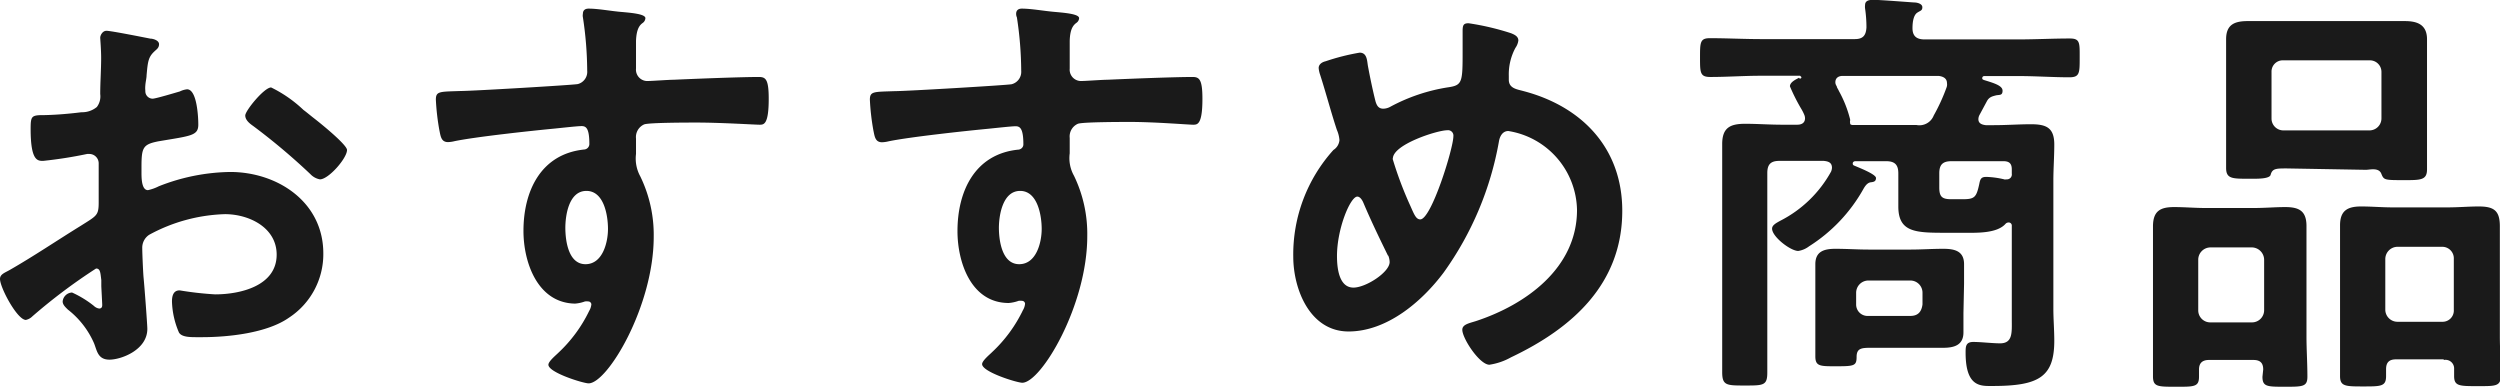
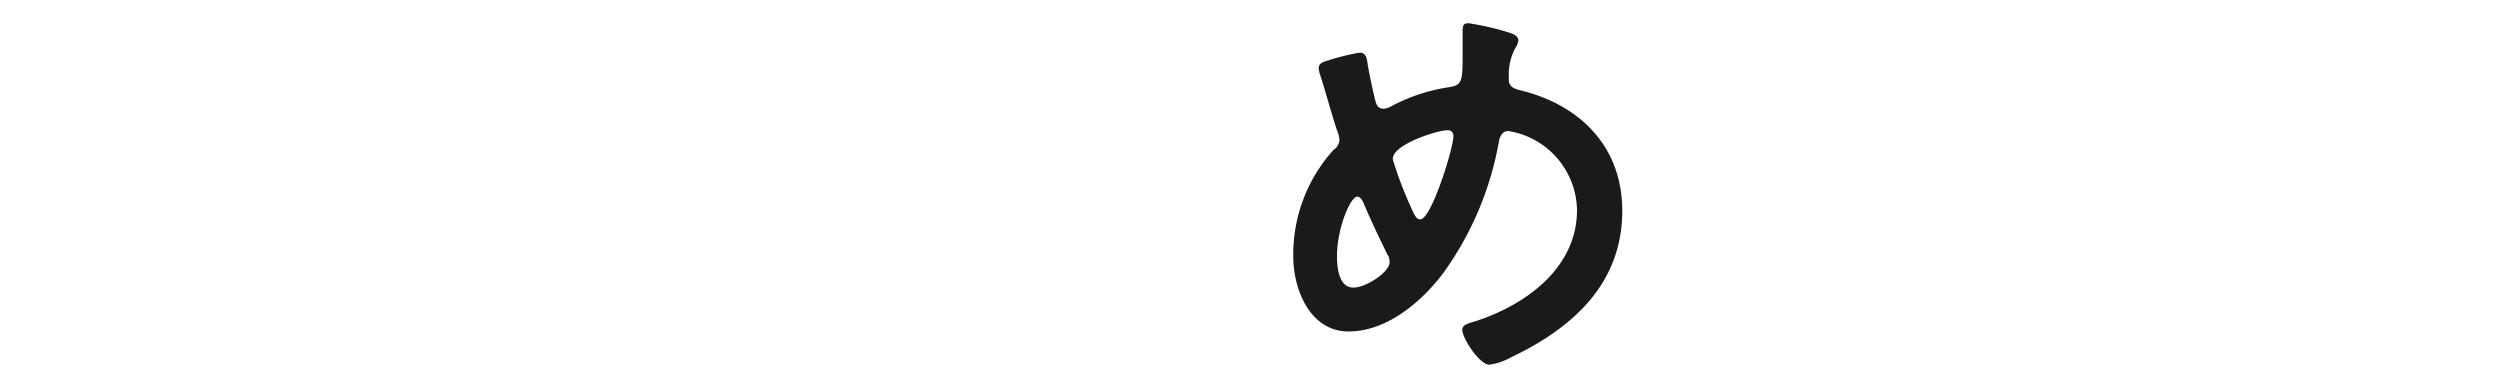
<svg xmlns="http://www.w3.org/2000/svg" viewBox="0 0 162.38 25.14">
  <defs>
    <style>.cls-1{fill:#1a1a1a;}</style>
  </defs>
  <g id="レイヤー_2" data-name="レイヤー 2">
    <g id="text">
-       <path class="cls-1" d="M6.24,17.44A36.31,36.31,0,0,0,2.1,20.55a.84.84,0,0,1-.42.23c-.56,0-1.68-2.1-1.68-2.66,0-.31.31-.4.64-.59,1.57-.9,3.06-1.91,4.6-2.86C6.3,14,6.41,14,6.41,13.13v-1c0-.42,0-.84,0-1.26v-.28A.61.61,0,0,0,5.82,10l-.16,0a28,28,0,0,1-2.86.45c-.36,0-.81,0-.81-2.07,0-.76.05-.87.59-.9.86,0,1.84-.08,2.71-.19a1.5,1.5,0,0,0,1-.34,1.14,1.14,0,0,0,.22-.84c0-.78.06-1.57.06-2.35,0-.56-.06-1.2-.06-1.32S6.64,2,6.92,2s2.29.4,2.85.51c.17,0,.56.11.56.36s-.17.34-.28.45C9.63,3.7,9.6,4,9.52,4.9c0,.17-.06.39-.08.64s0,.28,0,.4a.48.48,0,0,0,.47.47c.2,0,1.49-.39,1.77-.47a1.4,1.4,0,0,1,.47-.14c.65,0,.73,1.82.73,2.29,0,.73-.47.73-2.6,1.09-1,.2-1.09.4-1.09,1.68v.4c0,.47.05,1.09.42,1.09a2.83,2.83,0,0,0,.7-.25,13.05,13.05,0,0,1,4.64-.93C18,11.17,21,13.1,21,16.46a4.93,4.93,0,0,1-2.24,4.18c-1.43,1-3.95,1.26-5.63,1.26h-.34c-.44,0-1,0-1.17-.31a5.46,5.46,0,0,1-.45-2c0-.36.08-.73.5-.73a21.57,21.57,0,0,0,2.3.26c1.62,0,4-.54,4-2.58,0-1.76-1.79-2.63-3.36-2.63a10.92,10.92,0,0,0-4.92,1.34,1,1,0,0,0-.45.87c0,.34.05,1.46.08,1.85.06.59.25,3.11.25,3.39,0,1.37-1.7,2-2.46,2s-.81-.59-1-1.06a5.61,5.61,0,0,0-1.7-2.19c-.14-.14-.34-.31-.34-.53A.64.64,0,0,1,4.68,19a6.64,6.64,0,0,1,1.42.87.61.61,0,0,0,.34.17c.17,0,.2-.12.2-.23s-.06-1.17-.06-1.23,0-.28,0-.39C6.52,17.72,6.52,17.44,6.24,17.44ZM20.38,7.67c.76.59,2.16,1.77,2.16,2.07,0,.54-1.2,1.91-1.76,1.91a1.13,1.13,0,0,1-.62-.34,41.32,41.32,0,0,0-3.72-3.13c-.2-.14-.51-.37-.51-.68s1.23-1.82,1.68-1.82a8.37,8.37,0,0,1,2.1,1.46C19.94,7.31,20.16,7.5,20.38,7.67Z" />
-       <path class="cls-1" d="M40.41.78c.67.06,1.51.14,1.51.4a.41.41,0,0,1-.16.3c-.2.14-.42.37-.45,1.18,0,.59,0,1.2,0,1.79a.74.74,0,0,0,.81.81c.23,0,1.32-.08,1.63-.08C45.09,5.12,48.08,5,49.29,5c.45,0,.64.16.64,1.42,0,1.71-.33,1.68-.61,1.68s-2.5-.14-4.06-.14c-.51,0-3.11,0-3.42.12a.9.9,0,0,0-.53.92v1a2.41,2.41,0,0,0,.28,1.46,8.68,8.68,0,0,1,.87,3.92c0,4.5-3,9.52-4.23,9.52-.34,0-2.61-.7-2.61-1.21,0-.22.48-.61.65-.78a9.15,9.15,0,0,0,2-2.72,1,1,0,0,0,.14-.42.2.2,0,0,0-.19-.19.9.9,0,0,0-.23,0,2.37,2.37,0,0,1-.64.14C34.92,19.68,34,17.05,34,15c0-2.58,1.12-5,3.95-5.29a.36.36,0,0,0,.33-.34c0-1-.19-1.18-.5-1.18s-1.51.14-1.85.17c-1.46.14-5.07.53-6.41.81a2,2,0,0,1-.42.06c-.45,0-.48-.39-.56-.76a15.27,15.27,0,0,1-.23-2c0-.56.26-.51,1.63-.56.75,0,7.33-.39,7.59-.45a.82.82,0,0,0,.61-.87,23.54,23.54,0,0,0-.28-3.47.56.56,0,0,1,0-.22c0-.23.14-.34.37-.34C38.87.56,39.74.73,40.41.78Zm-3.69,14c0,.84.19,2.38,1.31,2.38s1.46-1.43,1.46-2.29-.25-2.47-1.4-2.47S36.72,14,36.72,14.81Z" />
-       <path class="cls-1" d="M68.58.78c.67.06,1.51.14,1.51.4a.39.39,0,0,1-.17.3c-.19.14-.42.37-.44,1.18,0,.59,0,1.2,0,1.79a.74.74,0,0,0,.81.81c.22,0,1.32-.08,1.62-.08C73.26,5.12,76.25,5,77.46,5c.44,0,.64.16.64,1.42,0,1.71-.34,1.68-.62,1.68S75,7.92,73.42,7.92c-.5,0-3.1,0-3.41.12a.9.9,0,0,0-.53.92v1a2.34,2.34,0,0,0,.28,1.46,8.67,8.67,0,0,1,.86,3.92c0,4.5-3,9.52-4.22,9.52-.34,0-2.61-.7-2.61-1.21,0-.22.48-.61.65-.78a9.15,9.15,0,0,0,2-2.72,1,1,0,0,0,.14-.42.2.2,0,0,0-.19-.19.9.9,0,0,0-.23,0,2.45,2.45,0,0,1-.64.14c-2.44,0-3.33-2.63-3.33-4.67,0-2.58,1.12-5,3.94-5.29.14,0,.34-.12.34-.34,0-1-.2-1.18-.5-1.18s-1.52.14-1.85.17c-1.46.14-5.07.53-6.41.81a2,2,0,0,1-.42.06c-.45,0-.48-.39-.56-.76a15.27,15.27,0,0,1-.23-2c0-.56.25-.51,1.63-.56.75,0,7.33-.39,7.58-.45a.83.83,0,0,0,.62-.87,23.54,23.54,0,0,0-.28-3.47A.56.56,0,0,1,66,.9c0-.23.14-.34.37-.34C67,.56,67.91.73,68.58.78Zm-3.7,14c0,.84.2,2.38,1.32,2.38s1.46-1.43,1.46-2.29-.26-2.47-1.4-2.47S64.88,14,64.88,14.81Z" />
      <path class="cls-1" d="M98.15,2.16c.19.08.47.19.47.47a1.06,1.06,0,0,1-.19.48A3.62,3.62,0,0,0,98,4.93c0,.05,0,.19,0,.25,0,.56.53.62.93.73,3.83,1,6.44,3.72,6.44,7.78,0,4.73-3.22,7.62-7.23,9.52a4.08,4.08,0,0,1-1.4.48c-.64,0-1.76-1.71-1.76-2.27,0-.34.42-.42.87-.56,3.24-1.06,6.58-3.44,6.58-7.22a5.29,5.29,0,0,0-4.46-5.13c-.39,0-.56.37-.61.67a20.79,20.79,0,0,1-3.59,8.52c-1.42,1.9-3.69,3.83-6.18,3.83S84,18.82,84,16.66a10.13,10.13,0,0,1,2.61-6.92A.84.84,0,0,0,87,9.1a2.07,2.07,0,0,0-.17-.67c-.39-1.18-.7-2.38-1.09-3.59a1.73,1.73,0,0,1-.09-.42c0-.25.23-.39.45-.44a14.33,14.33,0,0,1,2.21-.56c.45,0,.48.44.53.81.12.67.34,1.73.51,2.38.08.25.19.45.5.45a1,1,0,0,0,.48-.14A11.66,11.66,0,0,1,94,5.68c1-.14,1-.3,1-2.43,0-.42,0-.84,0-1.23s.06-.51.39-.51A16.9,16.9,0,0,1,98.15,2.16Zm-8,14.44c-.56-1.14-1.1-2.26-1.6-3.44-.06-.14-.2-.39-.39-.39-.45,0-1.32,2.07-1.32,3.86,0,.73.11,2.05,1.07,2.05.81,0,2.35-1,2.35-1.66A1.19,1.19,0,0,0,90.17,16.6Zm.3-6.3a23.8,23.8,0,0,0,1.15,3.06c.25.56.37.89.65.89.72,0,2.15-4.62,2.15-5.4A.35.35,0,0,0,94,8.46C93.36,8.46,90.47,9.38,90.47,10.3Z" />
-       <path class="cls-1" d="M130.67,14.67a.2.2,0,0,0-.2-.22.28.28,0,0,0-.2.08c-.56.65-1.93.59-2.71.59h-1.1c-2,0-3.16,0-3.16-1.71,0-.47,0-1,0-1.48v-.67c0-.56-.23-.79-.79-.79h-2c-.09,0-.17.06-.17.14a.13.13,0,0,0,.08.14c.25.11,1.43.56,1.43.81s-.19.26-.34.28-.3.12-.47.42A10.43,10.43,0,0,1,117.5,16a1.53,1.53,0,0,1-.7.3c-.5,0-1.7-.92-1.7-1.45,0-.23.28-.37.53-.51a7.81,7.81,0,0,0,3.3-3.19.76.76,0,0,0,.06-.25c0-.34-.23-.42-.53-.45h-2.89c-.56,0-.78.23-.78.79v9.4c0,1.18,0,2.38,0,3.56,0,.84-.25.84-1.45.84s-1.48,0-1.48-.87c0-1.17,0-2.35,0-3.53v-8.9c0-.78,0-1.6,0-2.38,0-1.06.51-1.32,1.49-1.32.78,0,1.59.06,2.38.06h1c.09,0,.51,0,.51-.42a.61.61,0,0,0-.06-.25,3,3,0,0,0-.22-.42,12.31,12.31,0,0,1-.7-1.4c0-.28.39-.45.59-.56A.06.06,0,0,0,117,5s0,0-.08-.08H114.4c-1.12,0-2.22.08-3.31.08-.67,0-.67-.28-.67-1.26s0-1.26.64-1.26c1.12,0,2.22.06,3.34.06h6.07c.53,0,.73-.23.76-.76a8.48,8.48,0,0,0-.09-1.23.86.86,0,0,1,0-.22c0-.31.3-.34.53-.34.45,0,2.18.14,2.66.17.19,0,.53.08.53.31s-.14.22-.34.36-.3.5-.3,1,.25.73.78.73h6.1c1.13,0,2.22-.06,3.34-.06.67,0,.64.28.64,1.26s0,1.26-.67,1.26c-1.09,0-2.21-.08-3.31-.08h-2.21c-.08,0-.14.05-.14.14s.06.08.09.11c.64.2,1.23.36,1.23.7s-.22.25-.45.31-.42.11-.56.36l-.5.93a.61.61,0,0,0-.06.25c0,.28.23.36.48.39h.53c.81,0,1.62-.06,2.41-.06,1,0,1.51.23,1.51,1.32,0,.78-.06,1.57-.06,2.35v8.32c0,.67.06,1.37.06,2.07,0,2.35-1,2.94-4,2.94-.75,0-1.76.11-1.76-2.16,0-.39,0-.7.5-.7s1.24.09,1.74.09c.84,0,.76-.73.76-1.57Zm-3.14,5.66c0,.42,0,.84,0,1.26,0,.84-.62,1-1.32,1s-1.43,0-2.16,0h-2.46c-.64,0-1,0-1,.59s-.16.61-1.37.61c-1,0-1.31,0-1.31-.64,0-.42,0-.84,0-1.29V18.42c0-.42,0-.84,0-1.26,0-.84.58-1,1.31-1s1.43.05,2.16.05h2.71c.71,0,1.4-.05,2.13-.05s1.35.14,1.35,1c0,.42,0,.84,0,1.26ZM126.46,5.4c0-.33-.28-.44-.55-.47h-6.22c-.25,0-.48.11-.48.42a.43.43,0,0,0,.09.25c0,.08.08.17.14.31a7.56,7.56,0,0,1,.73,1.85v.08a.24.24,0,0,0,0,.14c0,.08,0,.11.14.14h4.17a1,1,0,0,0,1.12-.62,12.14,12.14,0,0,0,.84-1.84A.54.54,0,0,0,126.46,5.4Zm-5.9,14.37a.74.74,0,0,0,.78.75h2.74c.51,0,.73-.28.79-.75V19a.79.79,0,0,0-.79-.78h-2.74a.8.8,0,0,0-.78.78Zm9.77-8.12a.32.32,0,0,0,.34-.37V11c0-.36-.15-.53-.54-.53h-3.38c-.57,0-.79.23-.79.79v.92c0,.62.2.76.79.76h.72c.79,0,.9-.12,1.09-1,.06-.31.12-.45.45-.45a5.6,5.6,0,0,1,1.21.17Z" />
-       <path class="cls-1" d="M147,24c0-.42-.19-.62-.64-.62h-2.88c-.43,0-.65.2-.65.62v.47c0,.67-.33.65-1.51.65s-1.48,0-1.48-.68c0-.86,0-1.73,0-2.6v-5c0-.7,0-1.43,0-2.13,0-1,.47-1.26,1.37-1.26.7,0,1.37.06,2,.06h3.22c.67,0,1.37-.06,2-.06.9,0,1.38.25,1.38,1.23,0,.73,0,1.46,0,2.16v5c0,.87.06,1.74.06,2.63,0,.65-.31.65-1.46.65s-1.46,0-1.46-.65Zm-.72-3.06a.79.79,0,0,0,.78-.78v-3.3a.81.81,0,0,0-.78-.79h-2.72a.8.8,0,0,0-.78.79v3.3a.78.78,0,0,0,.78.78Zm2.26-10c-.7,0-.95,0-1.06.42-.06.22-.64.25-1.06.25h-.37c-1.06,0-1.46,0-1.46-.7s0-1.32,0-2V4.48c0-.64,0-1.29,0-1.93,0-.95.54-1.18,1.41-1.18.72,0,1.45,0,2.18,0h5.85c.73,0,1.43,0,2.16,0s1.45.17,1.45,1.18c0,.64,0,1.29,0,1.93V9c0,.64,0,1.31,0,2s-.4.7-1.43.7c-1.35,0-1.37,0-1.54-.42s-.76-.25-1-.25Zm-1-3.25a.77.77,0,0,0,.78.78h5.57a.78.78,0,0,0,.79-.78V4.68a.75.75,0,0,0-.79-.76h-5.57a.73.73,0,0,0-.78.76Zm11.17,15.65h-3.08c-.45,0-.65.2-.65.64v.45c0,.67-.33.67-1.48.67s-1.51,0-1.51-.67c0-.89,0-1.76,0-2.63v-5c0-.7,0-1.43,0-2.16,0-.95.47-1.23,1.37-1.23.67,0,1.37.06,2,.06H159c.67,0,1.35-.06,2-.06,1,0,1.37.28,1.37,1.29,0,.7,0,1.4,0,2.1v5c0,.87.06,1.74.06,2.6,0,.7-.34.68-1.51.68s-1.52,0-1.52-.65c0-.17,0-.31,0-.47A.56.56,0,0,0,158.74,23.38Zm-.09-2.44a.73.73,0,0,0,.76-.78v-3.3a.75.75,0,0,0-.76-.79h-2.91a.8.8,0,0,0-.78.79v3.3a.79.79,0,0,0,.78.78Z" />
    </g>
  </g>
</svg>